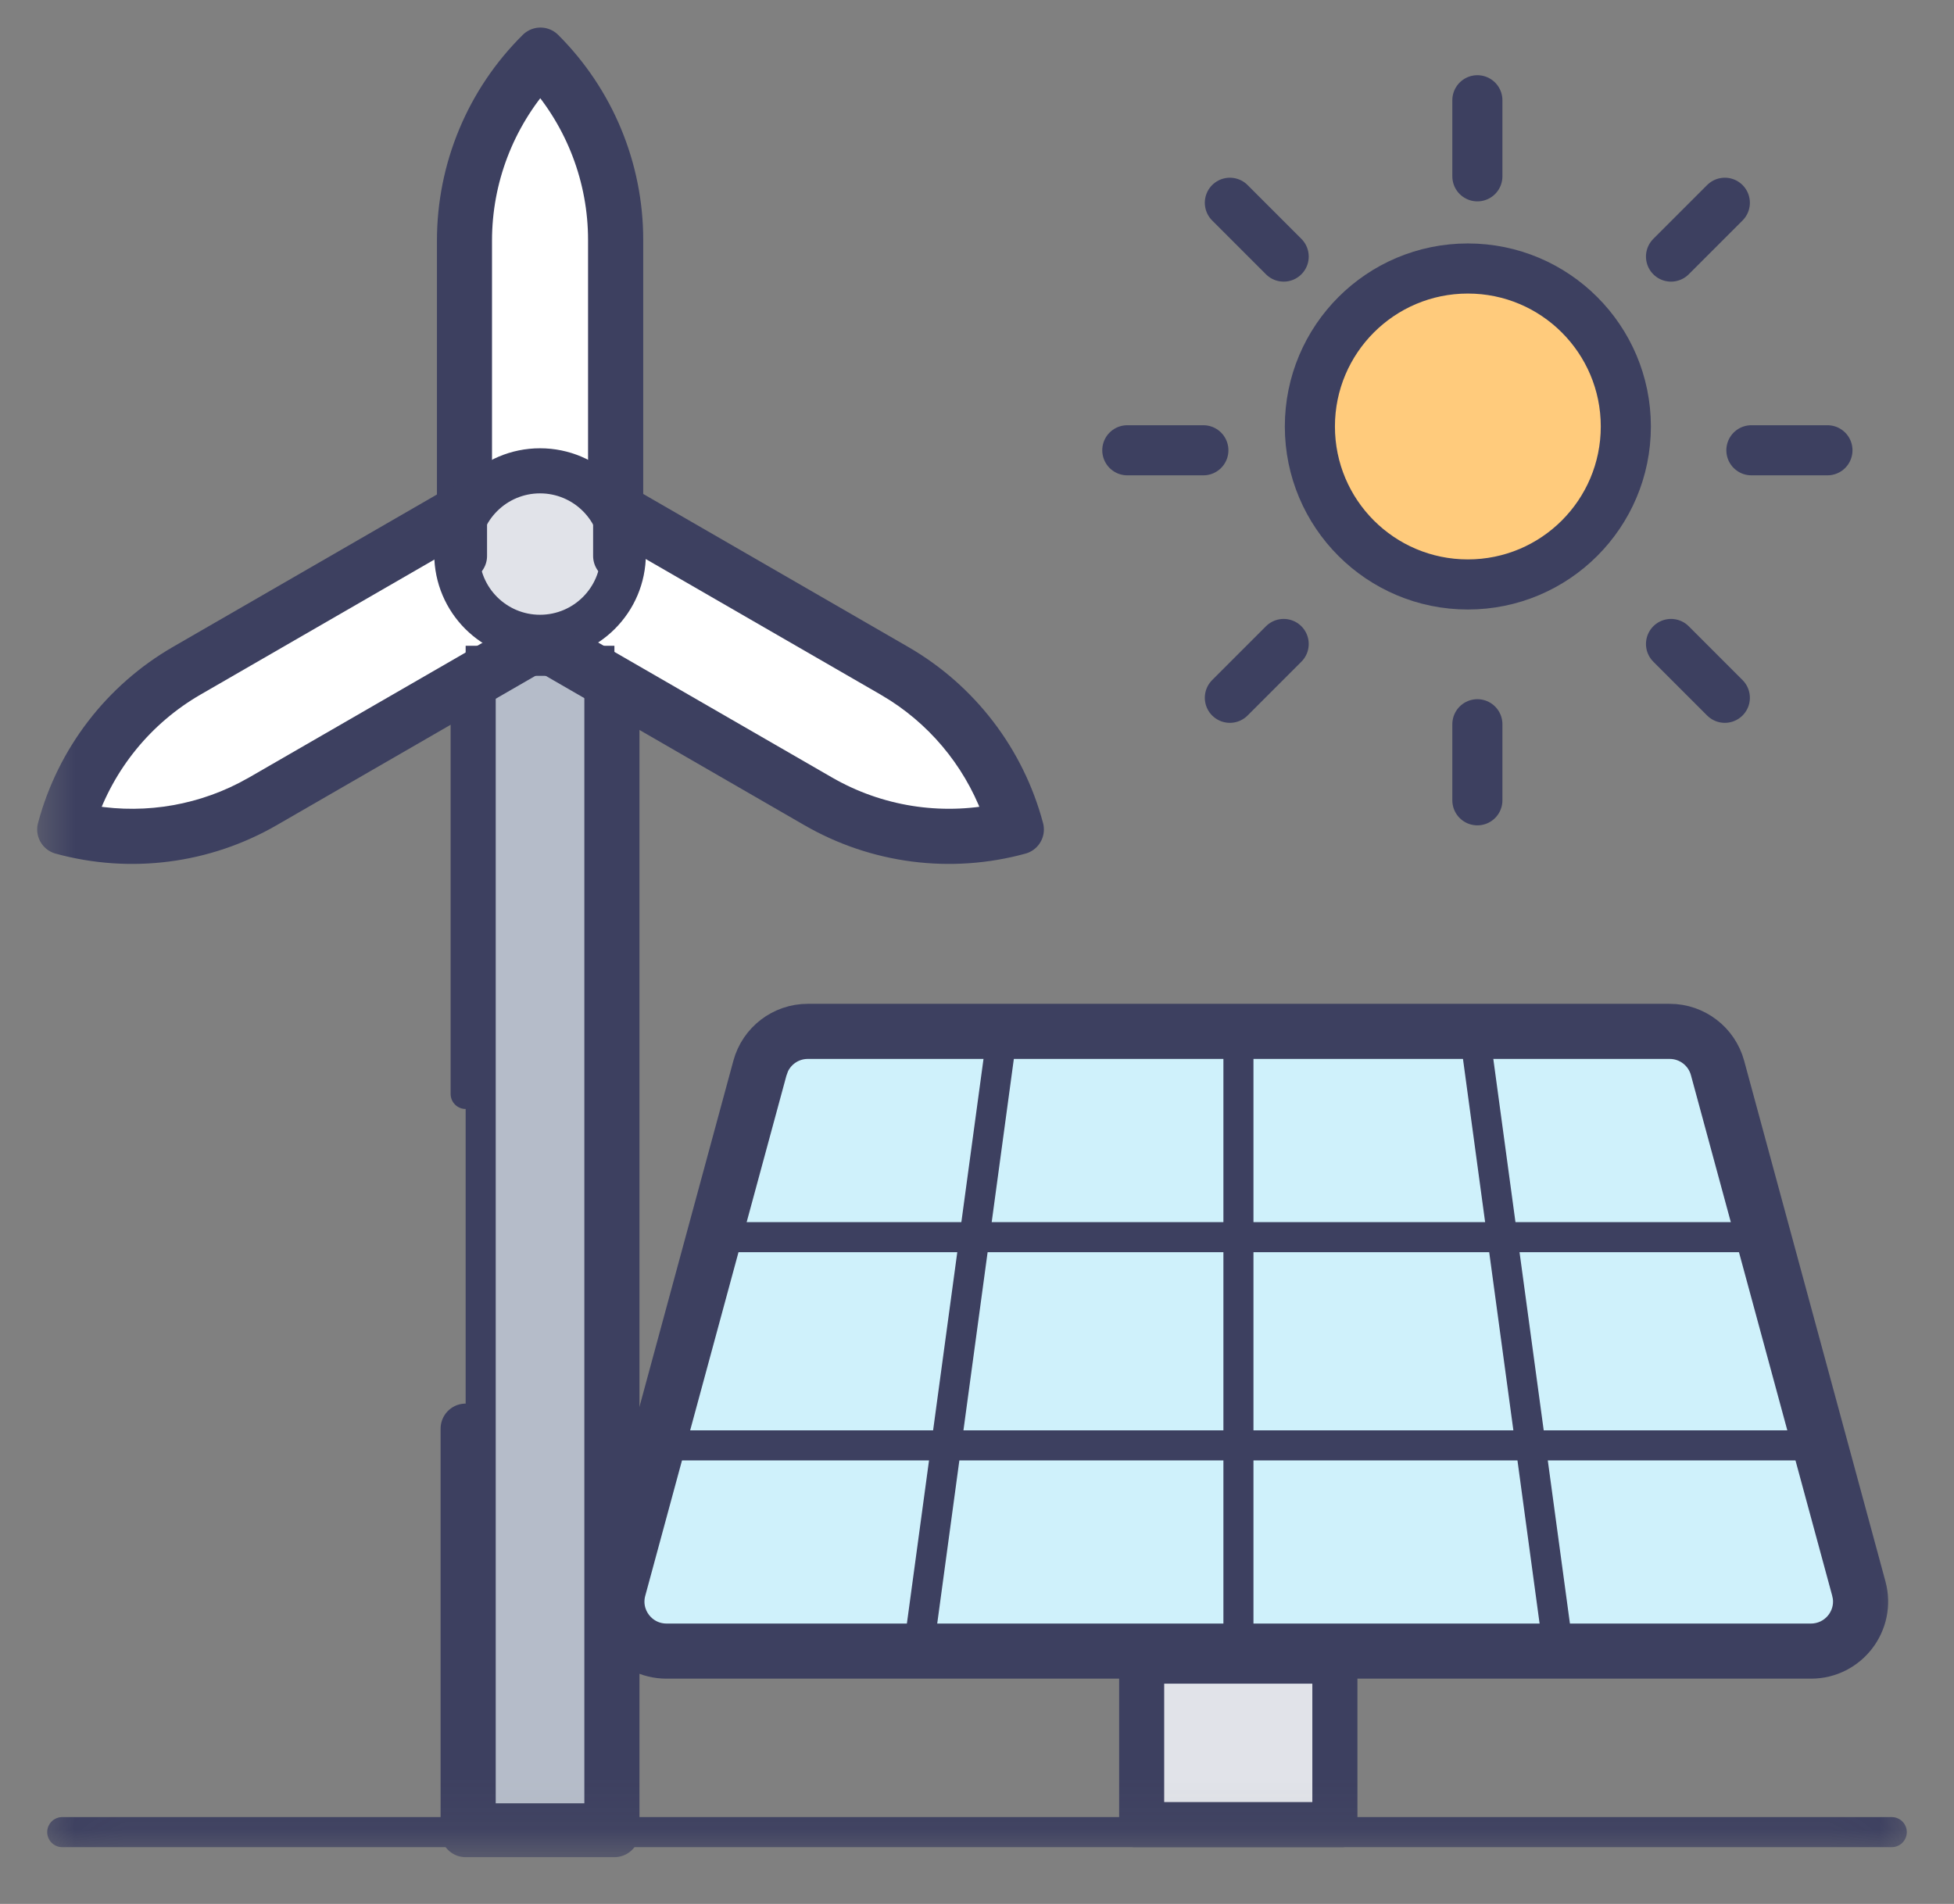
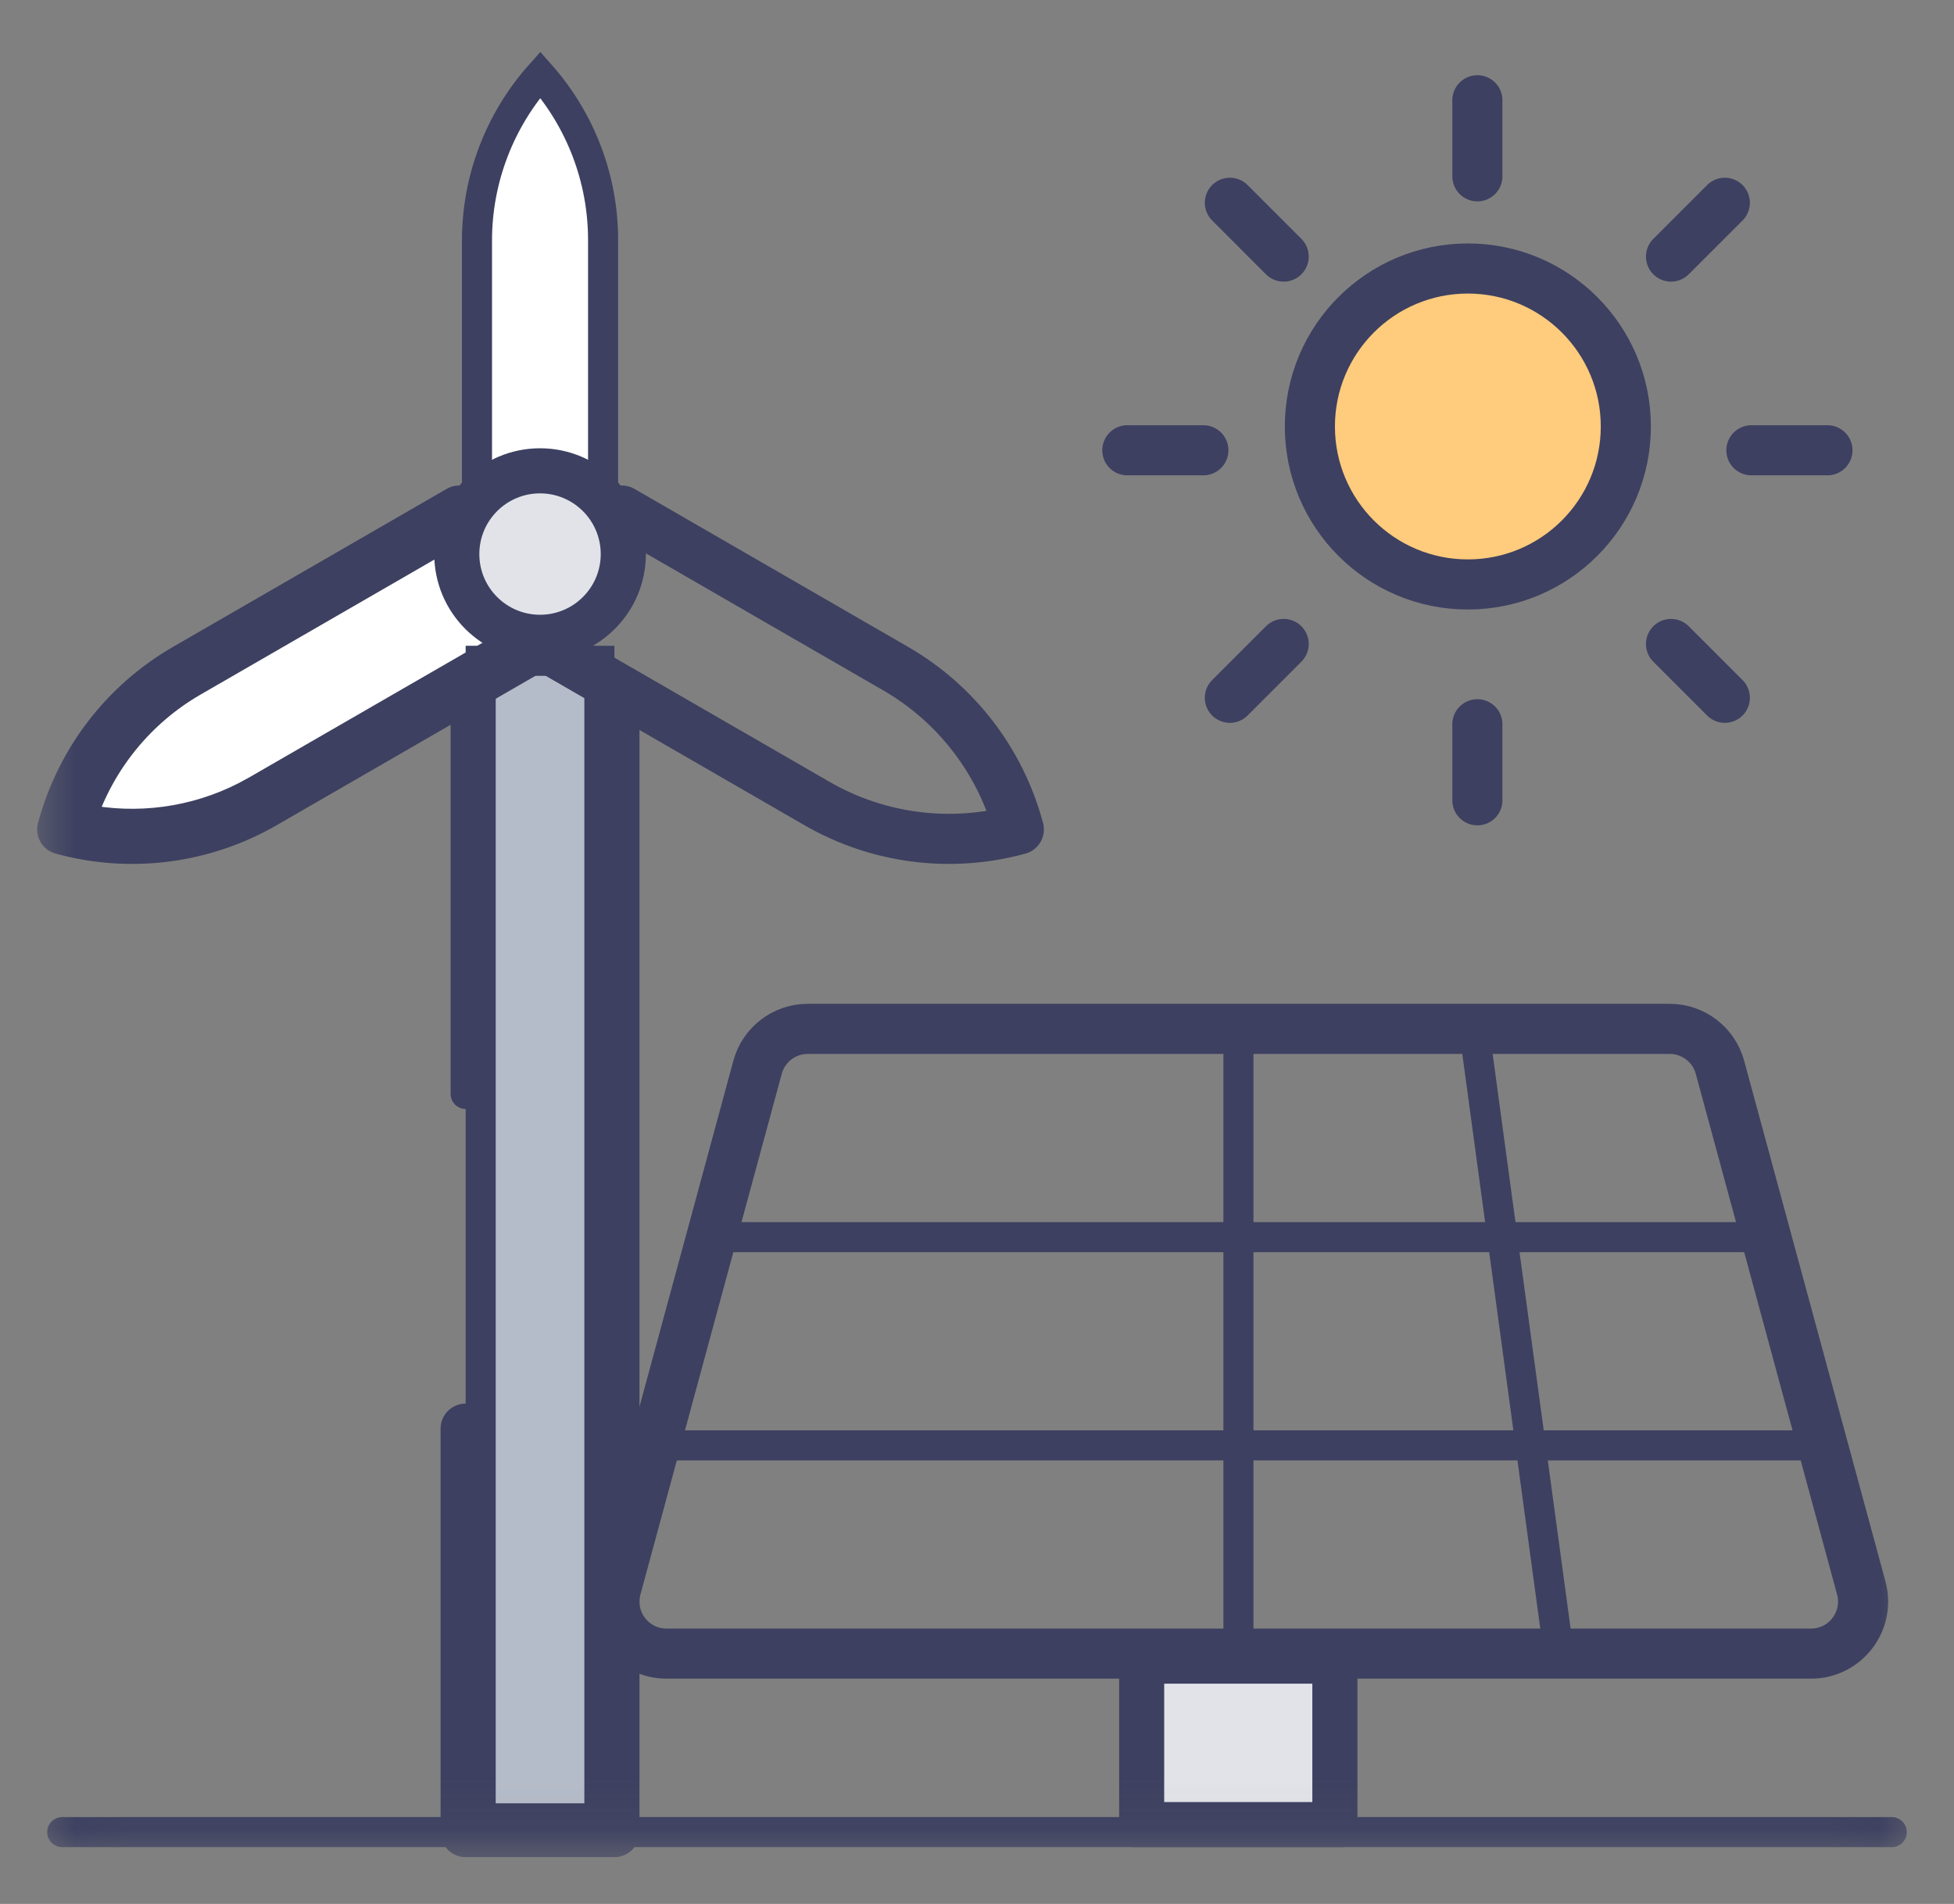
<svg xmlns="http://www.w3.org/2000/svg" width="39" height="38" viewBox="0 0 39 38" fill="none">
  <rect x="0" y="0" width="39" height="38" fill="#808080" stroke="none" />
  <mask id="mask0_613_7582" style="mask-type:luminance" maskUnits="userSpaceOnUse" x="0" y="-1" width="39" height="39">
    <path d="M38 36.821V-0.179H1V36.821H38Z" fill="white" stroke="white" />
  </mask>
  <g mask="url(#mask0_613_7582)">
    <path d="M12.037 10.797V4.788C12.037 3.569 11.588 2.396 10.784 1.489C9.973 2.398 9.52 3.577 9.52 4.802V10.797H12.037Z" fill="white" stroke="#3D4060" stroke-width="0.6" />
-     <path d="M16.454 15.776C17.515 16.389 18.762 16.586 19.956 16.338C19.598 15.266 18.887 14.346 17.936 13.732L17.725 13.603L12.521 10.599L11.262 12.78L16.454 15.776Z" fill="white" stroke="#3D4060" stroke-width="0.6" />
    <path d="M1.621 16.338C2.734 16.57 3.893 16.414 4.905 15.895L5.124 15.776L10.315 12.78L9.056 10.599L3.853 13.603C2.797 14.213 2.005 15.188 1.621 16.338Z" fill="white" stroke="#3D4060" stroke-width="0.6" />
    <path d="M10.778 12.57C11.613 12.57 12.29 11.893 12.29 11.059C12.29 10.224 11.613 9.547 10.778 9.547C9.944 9.547 9.267 10.224 9.267 11.059C9.267 11.893 9.944 12.57 10.778 12.57Z" fill="#E1E3E9" stroke="#3D4060" stroke-width="0.6" />
    <path d="M11.963 36.292V13.189H9.594V36.292H11.963Z" fill="#B5BCC9" stroke="#3D4060" stroke-width="0.6" />
    <path d="M34.426 4.047L33.352 5.121" stroke="#3D4060" stroke-miterlimit="10" stroke-linecap="round" stroke-linejoin="round" />
    <path d="M24.547 4.047L25.621 5.121" stroke="#3D4060" stroke-miterlimit="10" stroke-linecap="round" stroke-linejoin="round" />
    <path d="M29.297 11.665C31.038 11.665 32.45 10.254 32.45 8.512C32.45 6.771 31.038 5.359 29.297 5.359C27.555 5.359 26.144 6.771 26.144 8.512C26.144 10.254 27.555 11.665 29.297 11.665Z" fill="#FFCB7C" stroke="#3D4060" />
    <path d="M34.426 13.927L33.352 12.853" stroke="#3D4060" stroke-miterlimit="10" stroke-linecap="round" stroke-linejoin="round" />
    <path d="M24.547 13.927L25.621 12.853" stroke="#3D4060" stroke-miterlimit="10" stroke-linecap="round" stroke-linejoin="round" />
    <path d="M36.474 8.987H34.956" stroke="#3D4060" stroke-miterlimit="10" stroke-linecap="round" stroke-linejoin="round" />
    <path d="M29.487 2.001V3.519" stroke="#3D4060" stroke-miterlimit="10" stroke-linecap="round" stroke-linejoin="round" />
    <path d="M29.487 15.973V14.455" stroke="#3D4060" stroke-miterlimit="10" stroke-linecap="round" stroke-linejoin="round" />
    <path d="M22.5 8.987H24.018" stroke="#3D4060" stroke-miterlimit="10" stroke-linecap="round" stroke-linejoin="round" />
    <path d="M9.294 21.834V13.782" stroke="#3D4060" stroke-width="0.6" stroke-miterlimit="10" stroke-linecap="round" stroke-linejoin="round" />
    <path d="M12.263 13.781V36.567H9.294V28.514" stroke="#3D4060" stroke-miterlimit="10" stroke-linecap="round" stroke-linejoin="round" />
    <path d="M10.779 12.87C11.779 12.87 12.591 12.059 12.591 11.058C12.591 10.058 11.779 9.247 10.779 9.247C9.778 9.247 8.967 10.058 8.967 11.058C8.967 12.059 9.778 12.87 10.779 12.87Z" stroke="#3D4060" stroke-width="0.6" stroke-miterlimit="10" stroke-linecap="round" stroke-linejoin="round" />
-     <path d="M12.338 11.096V4.787C12.338 3.386 11.781 2.043 10.79 1.053L10.787 1.05C9.785 2.041 9.221 3.392 9.221 4.802V11.096" stroke="#3D4060" stroke-miterlimit="10" stroke-linecap="round" stroke-linejoin="round" />
    <path d="M9.166 10.19L3.703 13.344C2.49 14.044 1.605 15.198 1.243 16.552L1.242 16.555C2.602 16.928 4.053 16.741 5.274 16.036L10.725 12.889" stroke="#3D4060" stroke-miterlimit="10" stroke-linecap="round" stroke-linejoin="round" />
    <path d="M12.412 10.19L17.875 13.344C19.088 14.044 19.973 15.198 20.334 16.552L20.335 16.555C18.976 16.928 17.524 16.741 16.304 16.036L10.853 12.889" stroke="#3D4060" stroke-miterlimit="10" stroke-linecap="round" stroke-linejoin="round" />
    <path d="M1.242 36.567H37.758" stroke="#3D4060" stroke-width="0.6" stroke-miterlimit="10" stroke-linecap="round" stroke-linejoin="round" />
    <path d="M26.493 36.267V33.304H22.936V36.267H26.493Z" fill="#E1E3E9" stroke="#3D4060" stroke-width="0.6" />
-     <path d="M13.303 32.704H36.145C36.602 32.704 36.942 32.298 36.878 31.86L36.859 31.772L34.039 21.381C33.952 21.059 33.66 20.835 33.326 20.835H16.122C15.83 20.835 15.57 21.007 15.451 21.265L15.409 21.381L12.589 31.772C12.461 32.242 12.816 32.704 13.303 32.704Z" fill="#CFF1FB" stroke="#3D4060" stroke-width="0.6" />
    <path d="M26.793 33.004H22.637V36.567H26.793V33.004Z" stroke="#3D4060" stroke-width="0.6" stroke-miterlimit="10" stroke-linecap="round" stroke-linejoin="round" />
    <path d="M24.718 20.535V33.004" stroke="#3D4060" stroke-width="0.6" stroke-miterlimit="10" stroke-linecap="round" stroke-linejoin="round" />
    <path d="M31.113 33.004L29.421 20.535" stroke="#3D4060" stroke-width="0.6" stroke-miterlimit="10" stroke-linecap="round" stroke-linejoin="round" />
-     <path d="M18.322 33.004L20.014 20.535" stroke="#3D4060" stroke-width="0.6" stroke-miterlimit="10" stroke-linecap="round" stroke-linejoin="round" />
    <path d="M35.005 24.692H14.431" stroke="#3D4060" stroke-width="0.6" stroke-miterlimit="10" stroke-linecap="round" stroke-linejoin="round" />
    <path d="M36.212 28.848H13.223" stroke="#3D4060" stroke-width="0.6" stroke-miterlimit="10" stroke-linecap="round" stroke-linejoin="round" />
    <path d="M33.326 20.535H16.122C15.653 20.535 15.242 20.85 15.12 21.302L12.3 31.693C12.12 32.354 12.618 33.004 13.302 33.004H36.146C36.831 33.004 37.328 32.354 37.149 31.693L34.329 21.302C34.206 20.85 33.795 20.535 33.326 20.535Z" stroke="#3D4060" stroke-miterlimit="10" stroke-linecap="round" stroke-linejoin="round" />
  </g>
</svg>